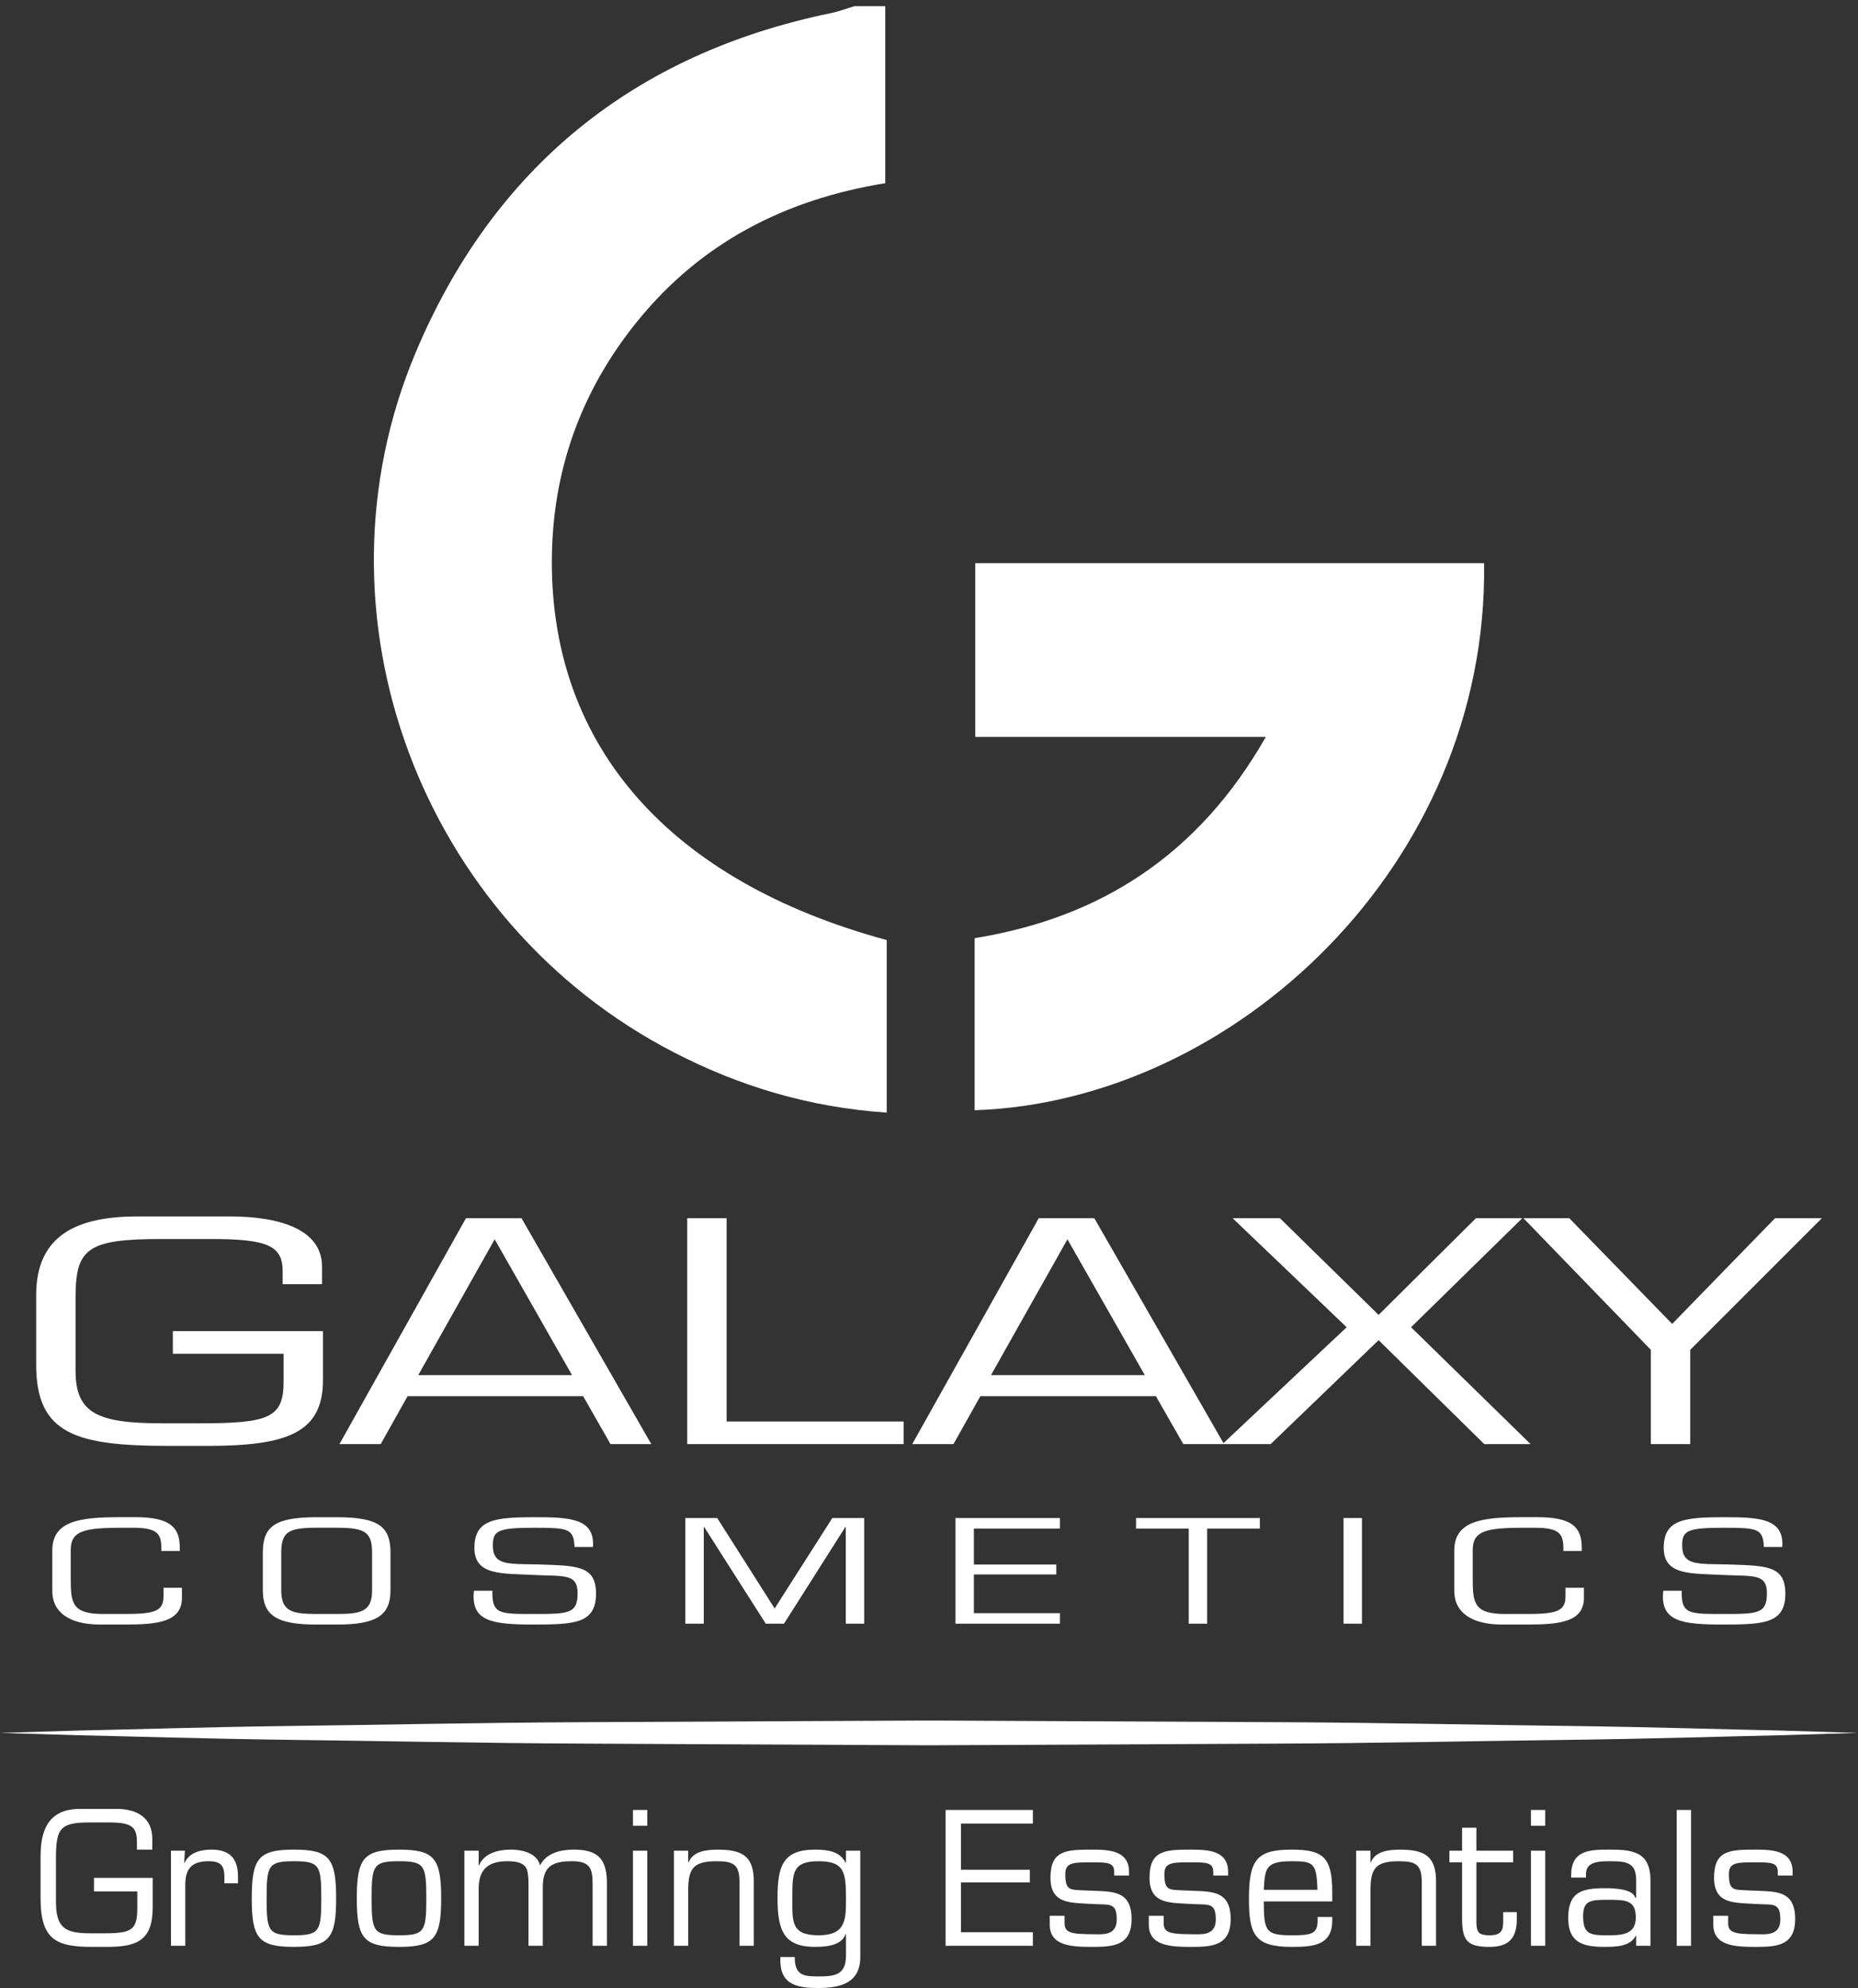
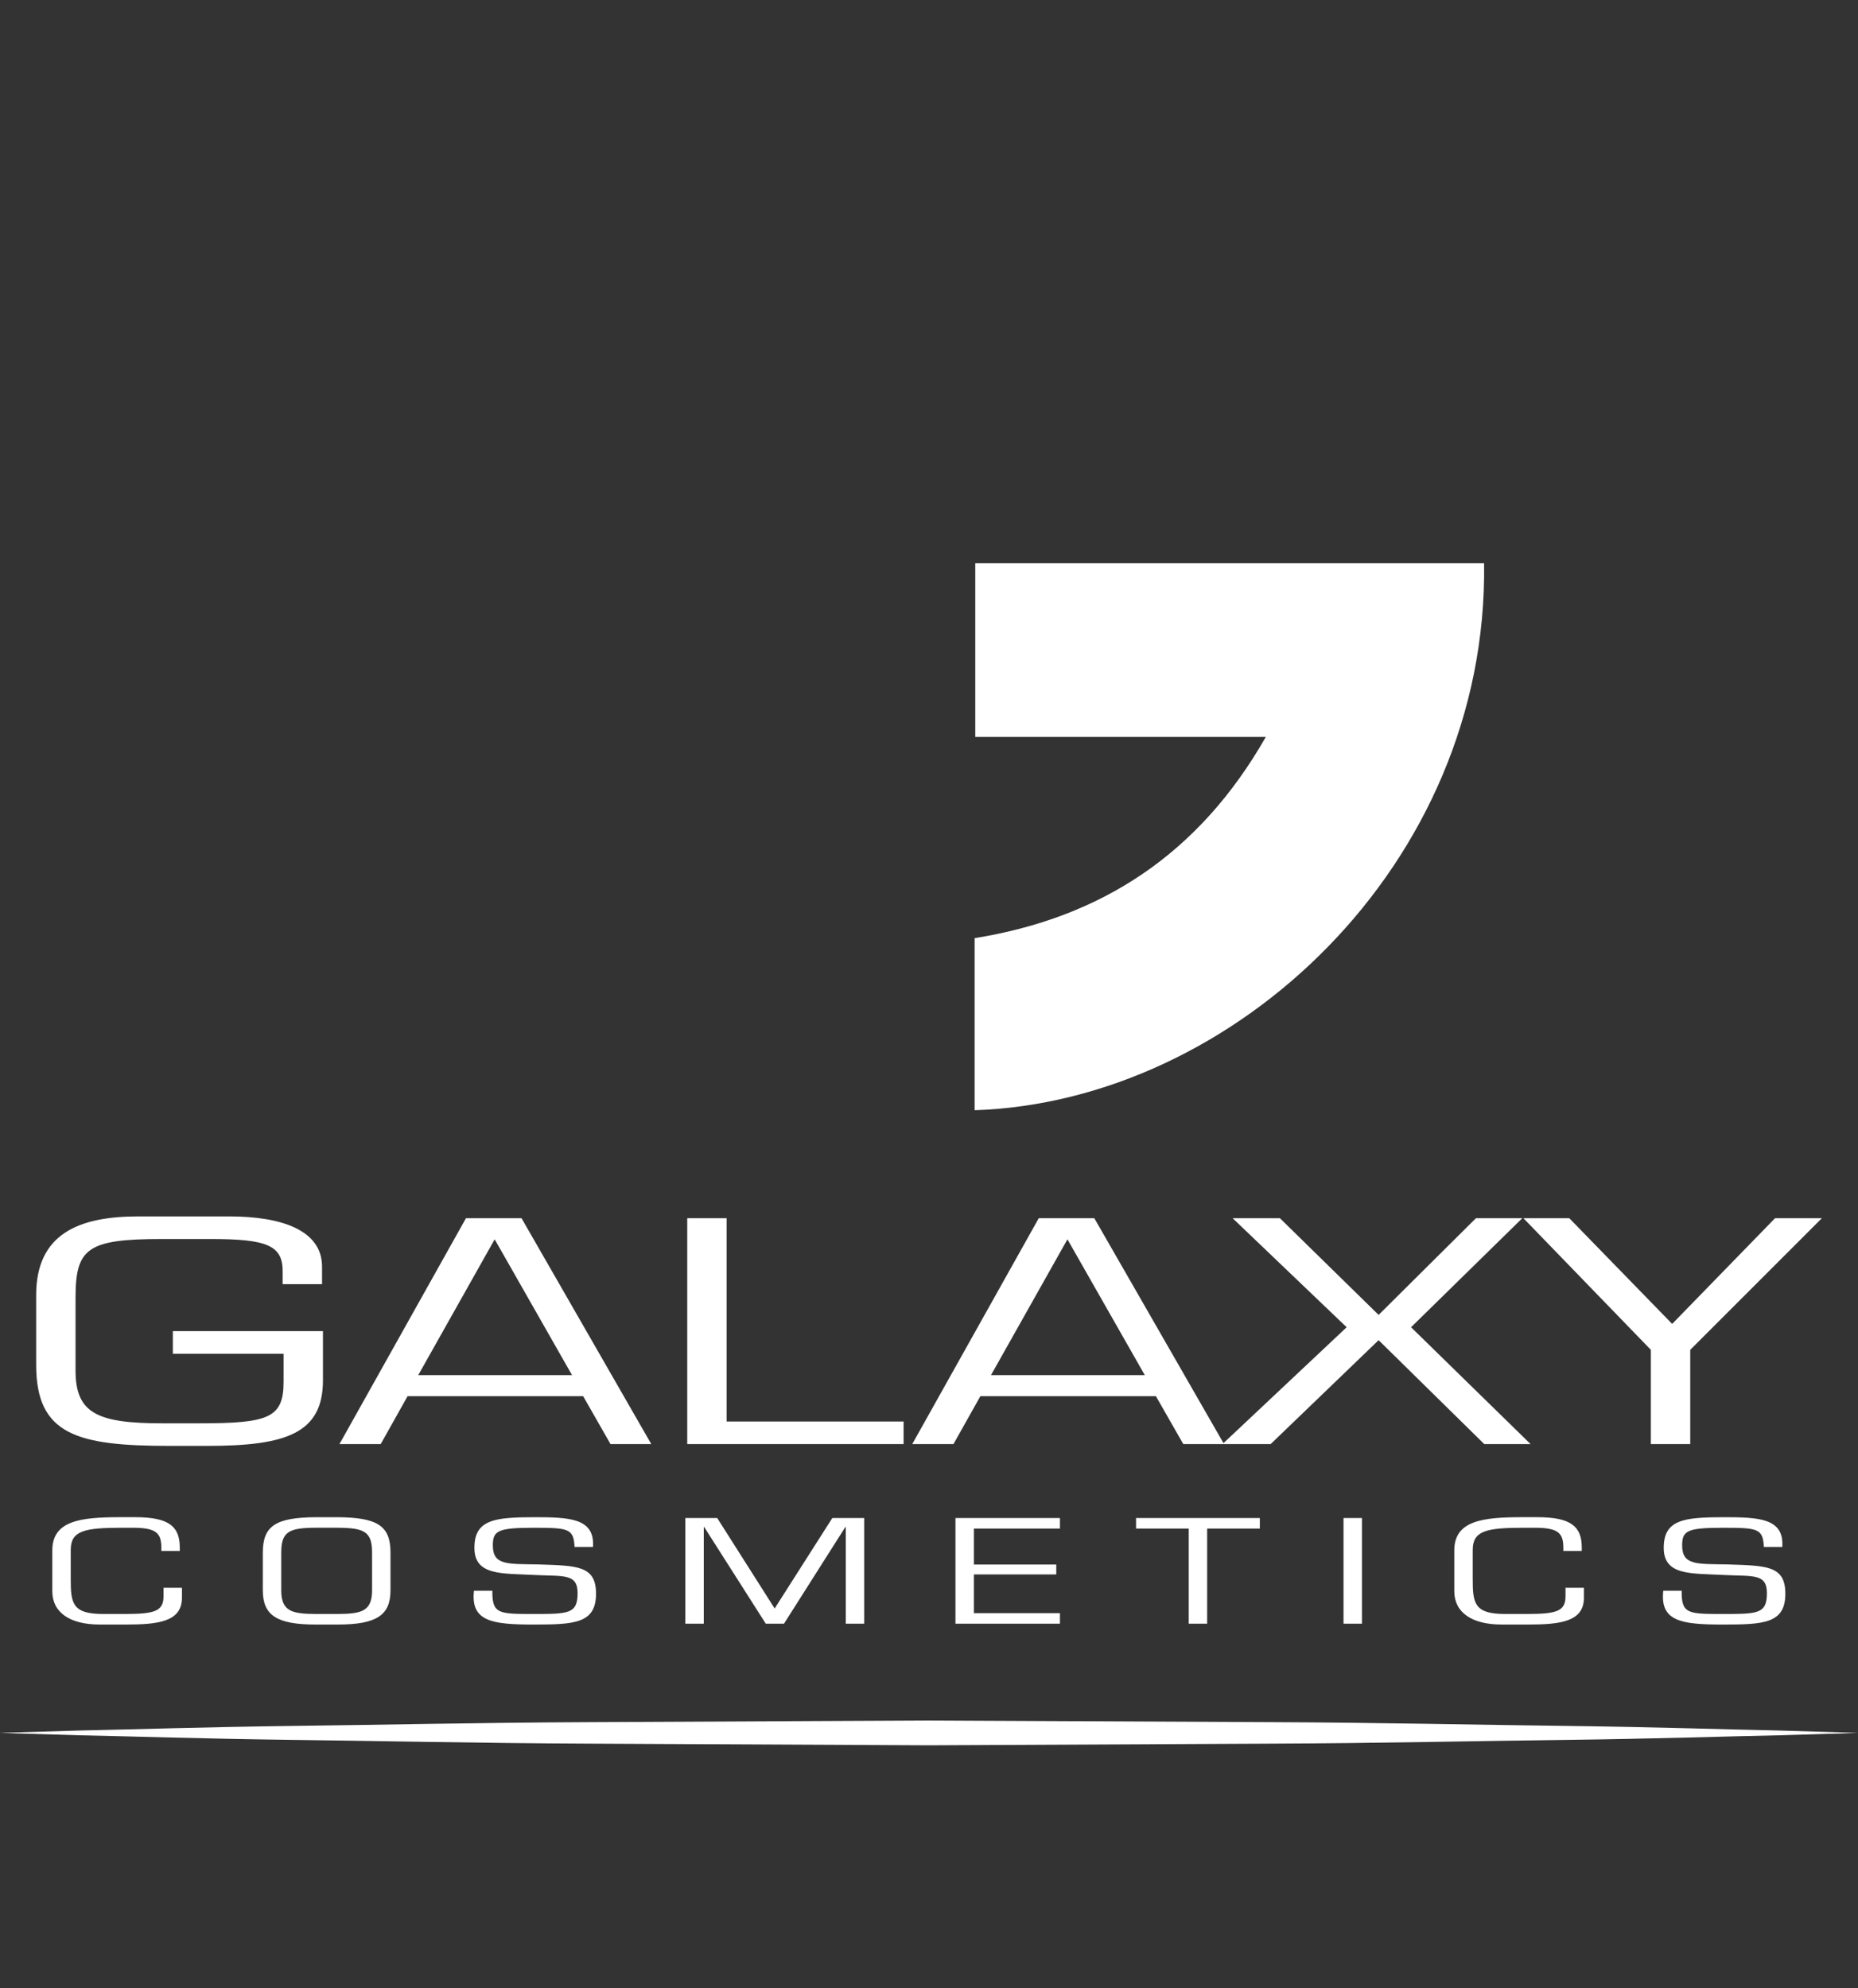
<svg xmlns="http://www.w3.org/2000/svg" version="1.1" id="Layer_1" x="0px" y="0px" width="100px" height="107px" viewBox="0 0 100 107" enable-background="new 0 0 100 107" xml:space="preserve">
  <rect x="0" y="0" width="100" height="107" fill="#333333" stroke="none" />
-   <path fill="#FFFFFF" d="M47.646,0.333V9.86c-5.408,0.877-9.933,3.208-13.372,7.468c-3.043,3.77-4.569,8.087-4.573,12.91  c-0.01,9.973,6.362,17.195,18.024,20.359v7.567v1.72c-4.178-0.284-7.906-1.413-11.435-3.232  C22.653,49.621,16.427,33.075,22.377,18.96C26.564,9.027,34.103,2.888,44.743,0.701c0.42-0.086,0.825-0.244,1.236-0.368H47.646z" />
  <path fill="#FFFFFF" d="M79.876,30.312c0.227,16.242-13.479,28.982-27.42,29.444v-9.262c6.793-1.094,12.063-4.5,15.672-10.83H52.49  v-9.352H79.876z" />
-   <path fill="#FFFFFF" d="M96.482,100.751c0-1.16-1.102-1.198-1.999-1.198c-1.384,0-2.231,0.029-2.231,1.511  c0,1.453,1.121,1.336,2.231,1.414c0.937,0.058,1.336-0.117,1.336,0.838c0,0.907-0.809,0.79-1.336,0.79  c-1.169,0-1.471-0.108-1.471-0.595v-0.4h-0.8v0.478c0,1.141,1.16,1.199,2.271,1.199c1.142,0,2.135-0.059,2.135-1.501  c0-1.667-1.198-1.462-2.515-1.54c-0.799-0.039-1.052,0.029-1.052-0.887c0-0.634,0.467-0.624,1.432-0.624  c0.811,0,1.199,0,1.199,0.516v0.195h0.8V100.751z M91.014,97.418h-0.771v7.312h0.771V97.418z M88.831,104.729v-3.489  c0.01-1.56-0.937-1.696-2.224-1.687c-1.14-0.01-2.047,0.077-2.047,1.394v0.108h0.8v-0.177c-0.01-0.701,0.731-0.701,1.335-0.701  c0.868,0,1.365,0.088,1.365,1.023v0.945h-0.049c-0.107-0.468-1.102-0.517-1.608-0.517c-1.268,0-1.999,0.195-1.999,1.608  c0,1.335,0.801,1.55,1.95,1.55c0.644,0,1.395-0.02,1.687-0.604l0.02,0.019v0.526H88.831z M86.49,104.163  c-0.887,0-1.285-0.049-1.285-1.022c0-0.829,0.369-0.888,1.285-0.888c0.976,0,1.551-0.01,1.551,0.955  C88.041,104.145,87.261,104.163,86.49,104.163 M83.167,97.418h-0.771v0.849h0.771V97.418z M83.167,99.611h-0.771v5.118h0.771V99.611  z M81.441,99.611h-1.979v-1.238h-0.771v1.238h-0.682v0.624h0.682v3.012c0,1.199,0.273,1.54,1.473,1.54  c1.053,0,1.472-0.478,1.472-1.491v-0.381h-0.731v0.381c0,0.487,0,0.867-0.721,0.867c-0.566,0-0.712-0.127-0.722-0.682v-3.246h1.979  V99.611z M73.761,99.611H72.99v5.117h0.771v-2.982c0-1.18,0.272-1.569,1.53-1.569c0.867,0,1.229,0.155,1.229,1.092v3.46h0.771  v-3.402c0.019-1.423-0.614-1.773-1.931-1.773c-0.585,0-1.336,0.068-1.58,0.683h-0.019V99.611z M68.02,101.716  c0.058-1.179,0.107-1.539,1.501-1.539c1.169,0,1.345,0.088,1.384,1.539H68.02z M70.915,103.18v0.194  c0,0.722-0.343,0.789-1.395,0.789c-1.385,0-1.501-0.205-1.501-1.823h3.684v-0.516c0-1.892-0.525-2.271-2.183-2.271  c-1.833,0-2.301,0.496-2.301,2.623c0,1.948,0.302,2.611,2.301,2.611c1.14,0,2.183-0.067,2.183-1.423v-0.185H70.915z M66.099,100.751  c0-1.16-1.101-1.198-1.998-1.198c-1.384,0-2.232,0.029-2.232,1.511c0,1.453,1.121,1.336,2.232,1.414  c0.936,0.058,1.335-0.117,1.335,0.838c0,0.907-0.809,0.79-1.335,0.79c-1.17,0-1.472-0.108-1.472-0.595v-0.4H61.83v0.478  c0,1.141,1.159,1.199,2.271,1.199c1.14,0,2.135-0.059,2.135-1.501c0-1.667-1.199-1.462-2.515-1.54  c-0.799-0.039-1.053,0.029-1.053-0.887c0-0.634,0.468-0.624,1.433-0.624c0.809,0,1.199,0,1.199,0.516v0.195h0.799V100.751z   M60.767,100.751c0-1.16-1.101-1.198-1.998-1.198c-1.384,0-2.232,0.029-2.232,1.511c0,1.453,1.121,1.336,2.232,1.414  c0.937,0.058,1.335-0.117,1.335,0.838c0,0.907-0.809,0.79-1.335,0.79c-1.17,0-1.472-0.108-1.472-0.595v-0.4h-0.799v0.478  c0,1.141,1.159,1.199,2.271,1.199c1.141,0,2.135-0.059,2.135-1.501c0-1.667-1.198-1.462-2.515-1.54  c-0.799-0.039-1.053,0.029-1.053-0.887c0-0.634,0.468-0.624,1.433-0.624c0.809,0,1.199,0,1.199,0.516v0.195h0.799V100.751z   M51.721,98.149h3.87v-0.731h-4.698v7.311h4.698v-0.731h-3.87v-2.68h3.705v-0.683h-3.705V98.149z M46.302,99.611h-0.77v0.643  l-0.02,0.011c-0.302-0.614-0.936-0.712-1.647-0.712c-1.755,0-2.018,0.917-2.018,2.623c0,1.754,0.361,2.611,2.018,2.611  c0.604,0,1.433-0.067,1.647-0.691h0.02v1.179c-0.01,1.004-0.566,1.102-1.482,1.102c-0.809,0-1.277-0.059-1.277-1.043h-0.77  C41.925,106.815,42.86,107,44.05,107c1.238,0,2.252-0.302,2.252-1.667V99.611z M44.05,104.163c-1.492,0-1.404-0.76-1.404-1.987  c0-1.347-0.019-1.999,1.404-1.999c1.384,0,1.482,0.574,1.482,1.999C45.532,103.315,45.532,104.163,44.05,104.163 M37.041,99.611  h-0.77v5.117h0.77v-2.982c0-1.18,0.273-1.569,1.531-1.569c0.867,0,1.228,0.155,1.228,1.092v3.46h0.77v-3.402  c0.02-1.423-0.614-1.773-1.93-1.773c-0.585,0-1.335,0.068-1.579,0.683h-0.02V99.611z M34.837,97.418h-0.77v0.849h0.77V97.418z   M34.837,99.611h-0.77v5.118h0.77V99.611z M25.763,99.611h-0.77v5.117h0.77v-3.08c0-1.043,0.527-1.472,1.54-1.472  c1.112,0,1.112,0.438,1.141,1.12v3.432h0.77v-3.139c0-1.102,0.468-1.413,1.56-1.413c0.994,0,1.121,0.39,1.121,1.258v3.294h0.77  v-3.372c0-1.269-0.458-1.804-1.774-1.804c-0.693,0-1.482,0.166-1.823,0.848c-0.176-0.672-0.965-0.848-1.579-0.848  c-0.654,0-1.433,0.186-1.706,0.848h-0.02V99.611z M20.001,102.176c0-1.784,0.098-1.999,1.472-1.999c1.375,0,1.472,0.215,1.472,1.999  c0,1.773-0.097,1.987-1.472,1.987C20.1,104.163,20.001,103.949,20.001,102.176 M19.203,102.176c0,2.153,0.37,2.611,2.271,2.611  s2.271-0.458,2.271-2.611c0-2.165-0.37-2.623-2.271-2.623S19.203,100.011,19.203,102.176 M14.349,102.176  c0-1.784,0.097-1.999,1.472-1.999c1.374,0,1.471,0.215,1.471,1.999c0,1.773-0.097,1.987-1.471,1.987  C14.446,104.163,14.349,103.949,14.349,102.176 M13.549,102.176c0,2.153,0.371,2.611,2.272,2.611c1.9,0,2.271-0.458,2.271-2.611  c0-2.165-0.371-2.623-2.271-2.623C13.919,99.553,13.549,100.011,13.549,102.176 M9.202,99.611v5.117h0.77v-3.188  c-0.02-0.906,0.292-1.364,1.248-1.364c0.643,0,0.857,0.215,0.857,0.848v0.341h0.732v-0.37c0-0.955-0.439-1.442-1.424-1.442  c-0.575,0-1.189,0.146-1.452,0.712l-0.02-0.021l0.039-0.633H9.202z M5.059,101.073v0.731h2.33v0.906  c0,1.169-0.312,1.346-1.765,1.346H4.845c-1.365,0-1.833-0.313-1.833-1.706v-2.35c0-1.599,0.234-1.911,1.813-1.911h1.024  c1.189,0,1.52,0.205,1.52,1.043v0.42h0.829v-0.565c0-1.18-0.848-1.628-1.95-1.628h-1.92c-1.248,0-2.145,0.564-2.145,2.544v2.262  c0,2.262,0.858,2.622,2.808,2.622H5.79c1.657,0,2.427-0.409,2.427-2.125v-1.589H5.059z" />
  <path fill="#FFFFFF" d="M92.752,84.769c1.599,0.084,2.346-0.098,2.346,0.986c0,1.115-0.514,1.115-2.381,1.115  c-1.854,0-2.228,0-2.205-1.251H89.52c-0.186,1.646,0.97,1.819,3.197,1.819c2.206,0,3.373-0.053,3.373-1.661  c0-1.539-1.051-1.502-3.127-1.576c-1.634-0.031-2.427,0.06-2.427-1.024c0-0.789,0.268-0.948,2.205-0.948  c1.854,0,2.146,0.038,2.192,1.031h0.992c0.105-1.547-1.26-1.6-3.149-1.6c-2.159,0-3.232,0.136-3.232,1.652  C89.544,84.814,91.026,84.678,92.752,84.769 M82.216,87.438c1.75,0,3.034-0.144,3.034-1.448v-0.531h-0.992v0.456  c0,0.811-0.49,0.955-2.077,0.955h-1.178c-1.657,0-1.739-0.584-1.739-1.881v-1.563c0-1.039,0.725-1.198,2.777-1.198h0.56  c1.284,0,1.541,0.295,1.541,1.092v0.159h0.991v-0.182c0-1.122-0.56-1.638-2.392-1.638h-0.816c-2.124,0-3.653,0.182-3.653,1.79v2.198  c0,1.139,0.946,1.79,2.544,1.79H82.216z M73.302,81.705H72.31v5.688h0.992V81.705z M64.971,82.273h2.835v-0.568h-6.662v0.568h2.835  v5.119h0.992V82.273z M52.416,82.273h4.632v-0.568h-5.624v5.688h5.624v-0.567h-4.632v-2.086h4.434v-0.531h-4.434V82.273z   M45.497,82.19h0.023v5.202h0.992v-5.688h-1.715l-3.104,4.869l-3.092-4.869h-1.715v5.688h0.992V82.19h0.023l3.314,5.202h0.98  L45.497,82.19z M28.742,84.769c1.598,0.084,2.345-0.098,2.345,0.986c0,1.115-0.514,1.115-2.38,1.115c-1.856,0-2.229,0-2.206-1.251  h-0.992c-0.186,1.646,0.969,1.819,3.198,1.819c2.205,0,3.372-0.053,3.372-1.661c0-1.539-1.051-1.502-3.127-1.576  c-1.634-0.031-2.427,0.06-2.427-1.024c0-0.789,0.268-0.948,2.205-0.948c1.855,0,2.147,0.038,2.193,1.031h0.992  c0.105-1.547-1.26-1.6-3.15-1.6c-2.159,0-3.232,0.136-3.232,1.652C25.533,84.814,27.015,84.678,28.742,84.769 M18.17,82.229  c1.471,0,1.856,0.235,1.856,1.342v2.025c0,1.13-0.572,1.268-1.856,1.274h-1.178c-1.284-0.007-1.855-0.145-1.855-1.274V83.57  c0-1.106,0.385-1.342,1.855-1.342H18.17z M16.992,81.66c-2.182,0.015-2.847,0.484-2.847,1.91v2.025c0,1.342,0.747,1.843,2.847,1.843  h1.178c2.101,0,2.847-0.501,2.847-1.843V83.57c0-1.426-0.665-1.896-2.847-1.91H16.992z M6.759,87.438  c1.75,0,3.034-0.144,3.034-1.448v-0.531H8.801v0.456c0,0.811-0.49,0.955-2.077,0.955H5.546c-1.657,0-1.739-0.584-1.739-1.881v-1.563  c0-1.039,0.723-1.198,2.777-1.198h0.56c1.284,0,1.54,0.295,1.54,1.092v0.159h0.992v-0.182c0-1.122-0.56-1.638-2.392-1.638H6.467  c-2.123,0-3.652,0.182-3.652,1.79v2.198c0,1.139,0.945,1.79,2.544,1.79H6.759z" />
  <path fill="#FFFFFF" d="M98.054,65.569h-2.52l-5.536,5.688l-5.536-5.688h-2.468l6.857,7.083v5.073h2.12v-5.073L98.054,65.569z   M81.93,65.569h-2.494l-5.237,5.203l-5.311-5.203h-2.544l6.135,5.867l-6.684,6.289h2.594l5.81-5.593l5.687,5.593h2.492l-6.433-6.289  L81.93,65.569z M61.615,74.014h-8.279l4.115-7.311L61.615,74.014z M62.214,75.148l1.472,2.577h2.193l-6.981-12.156h-2.992  l-6.808,12.156h2.219l1.447-2.577H62.214z M39.107,65.569h-2.119v12.156h11.645V76.51h-9.526V65.569z M30.788,74.014H22.51  l4.114-7.311L30.788,74.014z M31.387,75.148l1.471,2.577h2.195L28.07,65.569h-2.992l-6.808,12.156h2.22l1.446-2.577H31.387z   M9.303,71.647v1.216h5.96v1.507c0,1.945-0.798,2.237-4.514,2.237H8.754c-3.491,0-4.688-0.52-4.688-2.837v-3.906  c0-2.658,0.599-3.177,4.639-3.177h2.618c3.042,0,3.89,0.341,3.89,1.733v0.697h2.12v-0.94c0-1.961-2.17-2.706-4.988-2.706H7.433  c-3.192,0-5.486,0.94-5.486,4.23v3.76c0,3.762,2.194,4.361,7.181,4.361h2.045c4.239,0,6.209-0.681,6.209-3.534v-2.642H9.303z" />
  <path fill="#FFFFFF" d="M0,93.27c0,0,1.562-0.047,4.297-0.129c2.734-0.054,6.641-0.184,11.328-0.245  c4.688-0.055,10.156-0.179,16.016-0.204C37.5,92.664,43.75,92.634,50,92.603c6.25,0.03,12.5,0.061,18.359,0.088  c5.859,0.022,11.327,0.149,16.016,0.204c4.688,0.059,8.594,0.191,11.328,0.245c2.735,0.083,4.297,0.13,4.297,0.13  s-1.562,0.047-4.297,0.13c-2.734,0.054-6.64,0.187-11.328,0.245c-4.688,0.055-10.156,0.182-16.016,0.204  C62.5,93.877,56.25,93.906,50,93.937c-6.25-0.031-12.5-0.061-18.359-0.089c-5.86-0.025-11.328-0.149-16.016-0.204  c-4.687-0.06-8.594-0.191-11.328-0.245C1.562,93.316,0,93.27,0,93.27" />
</svg>